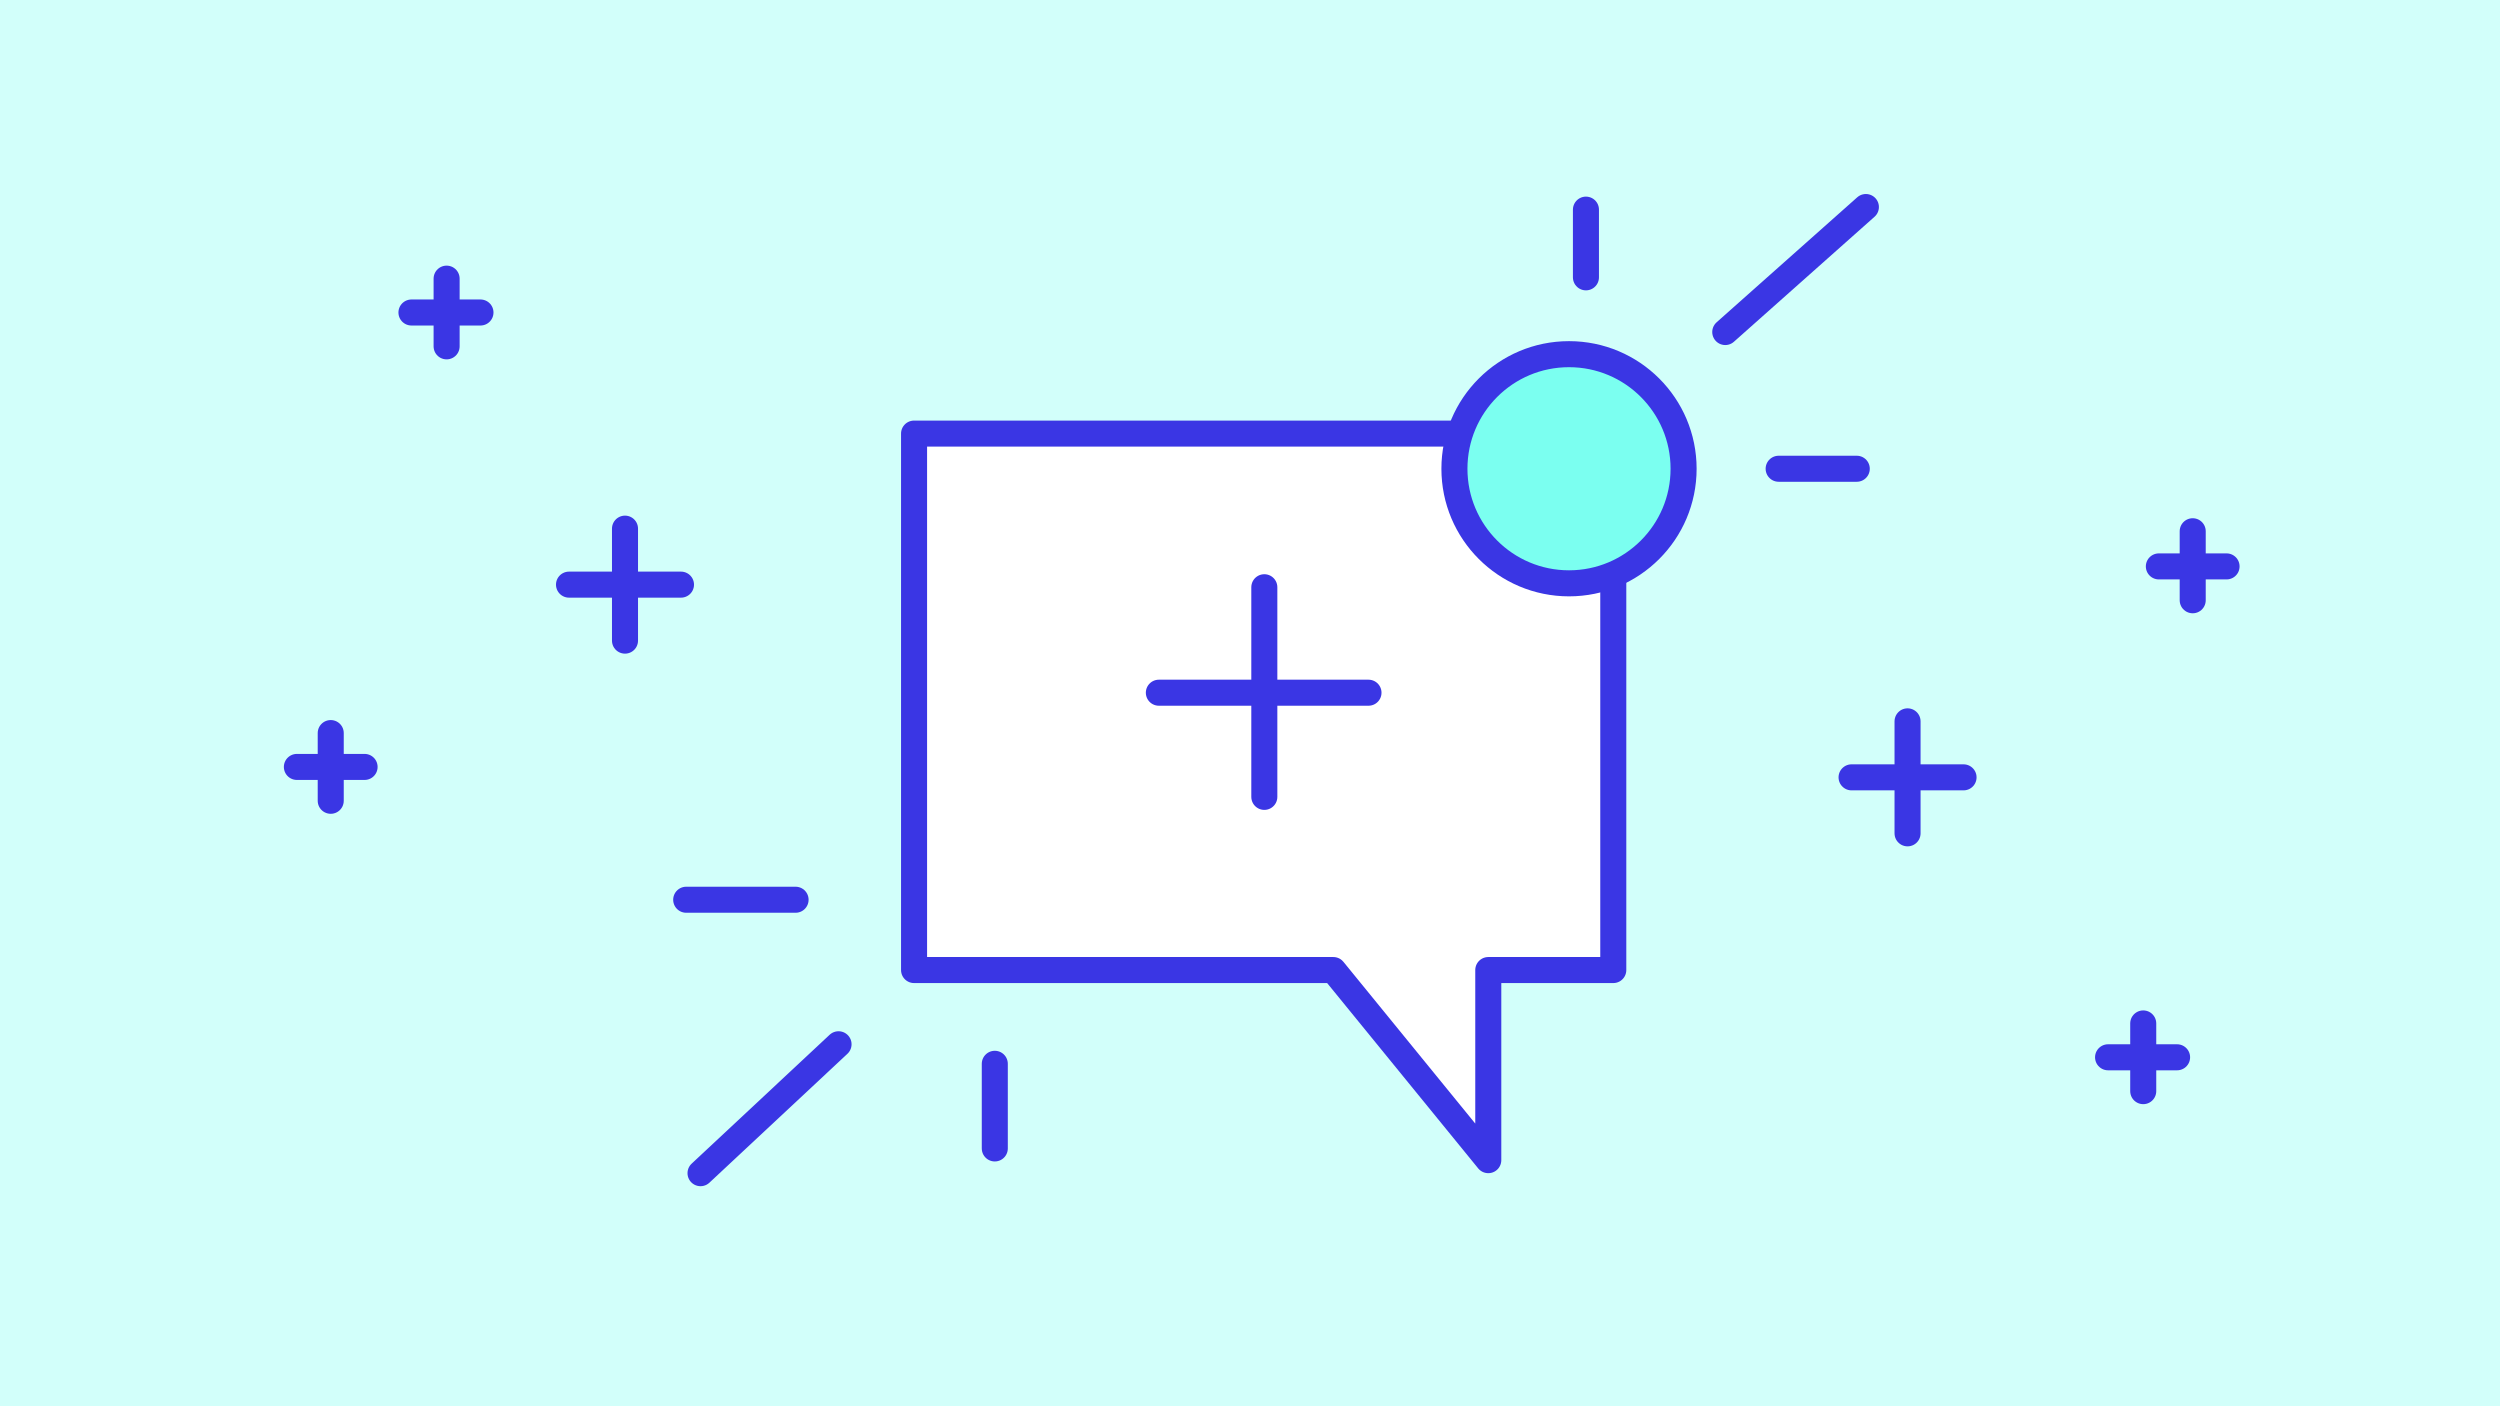
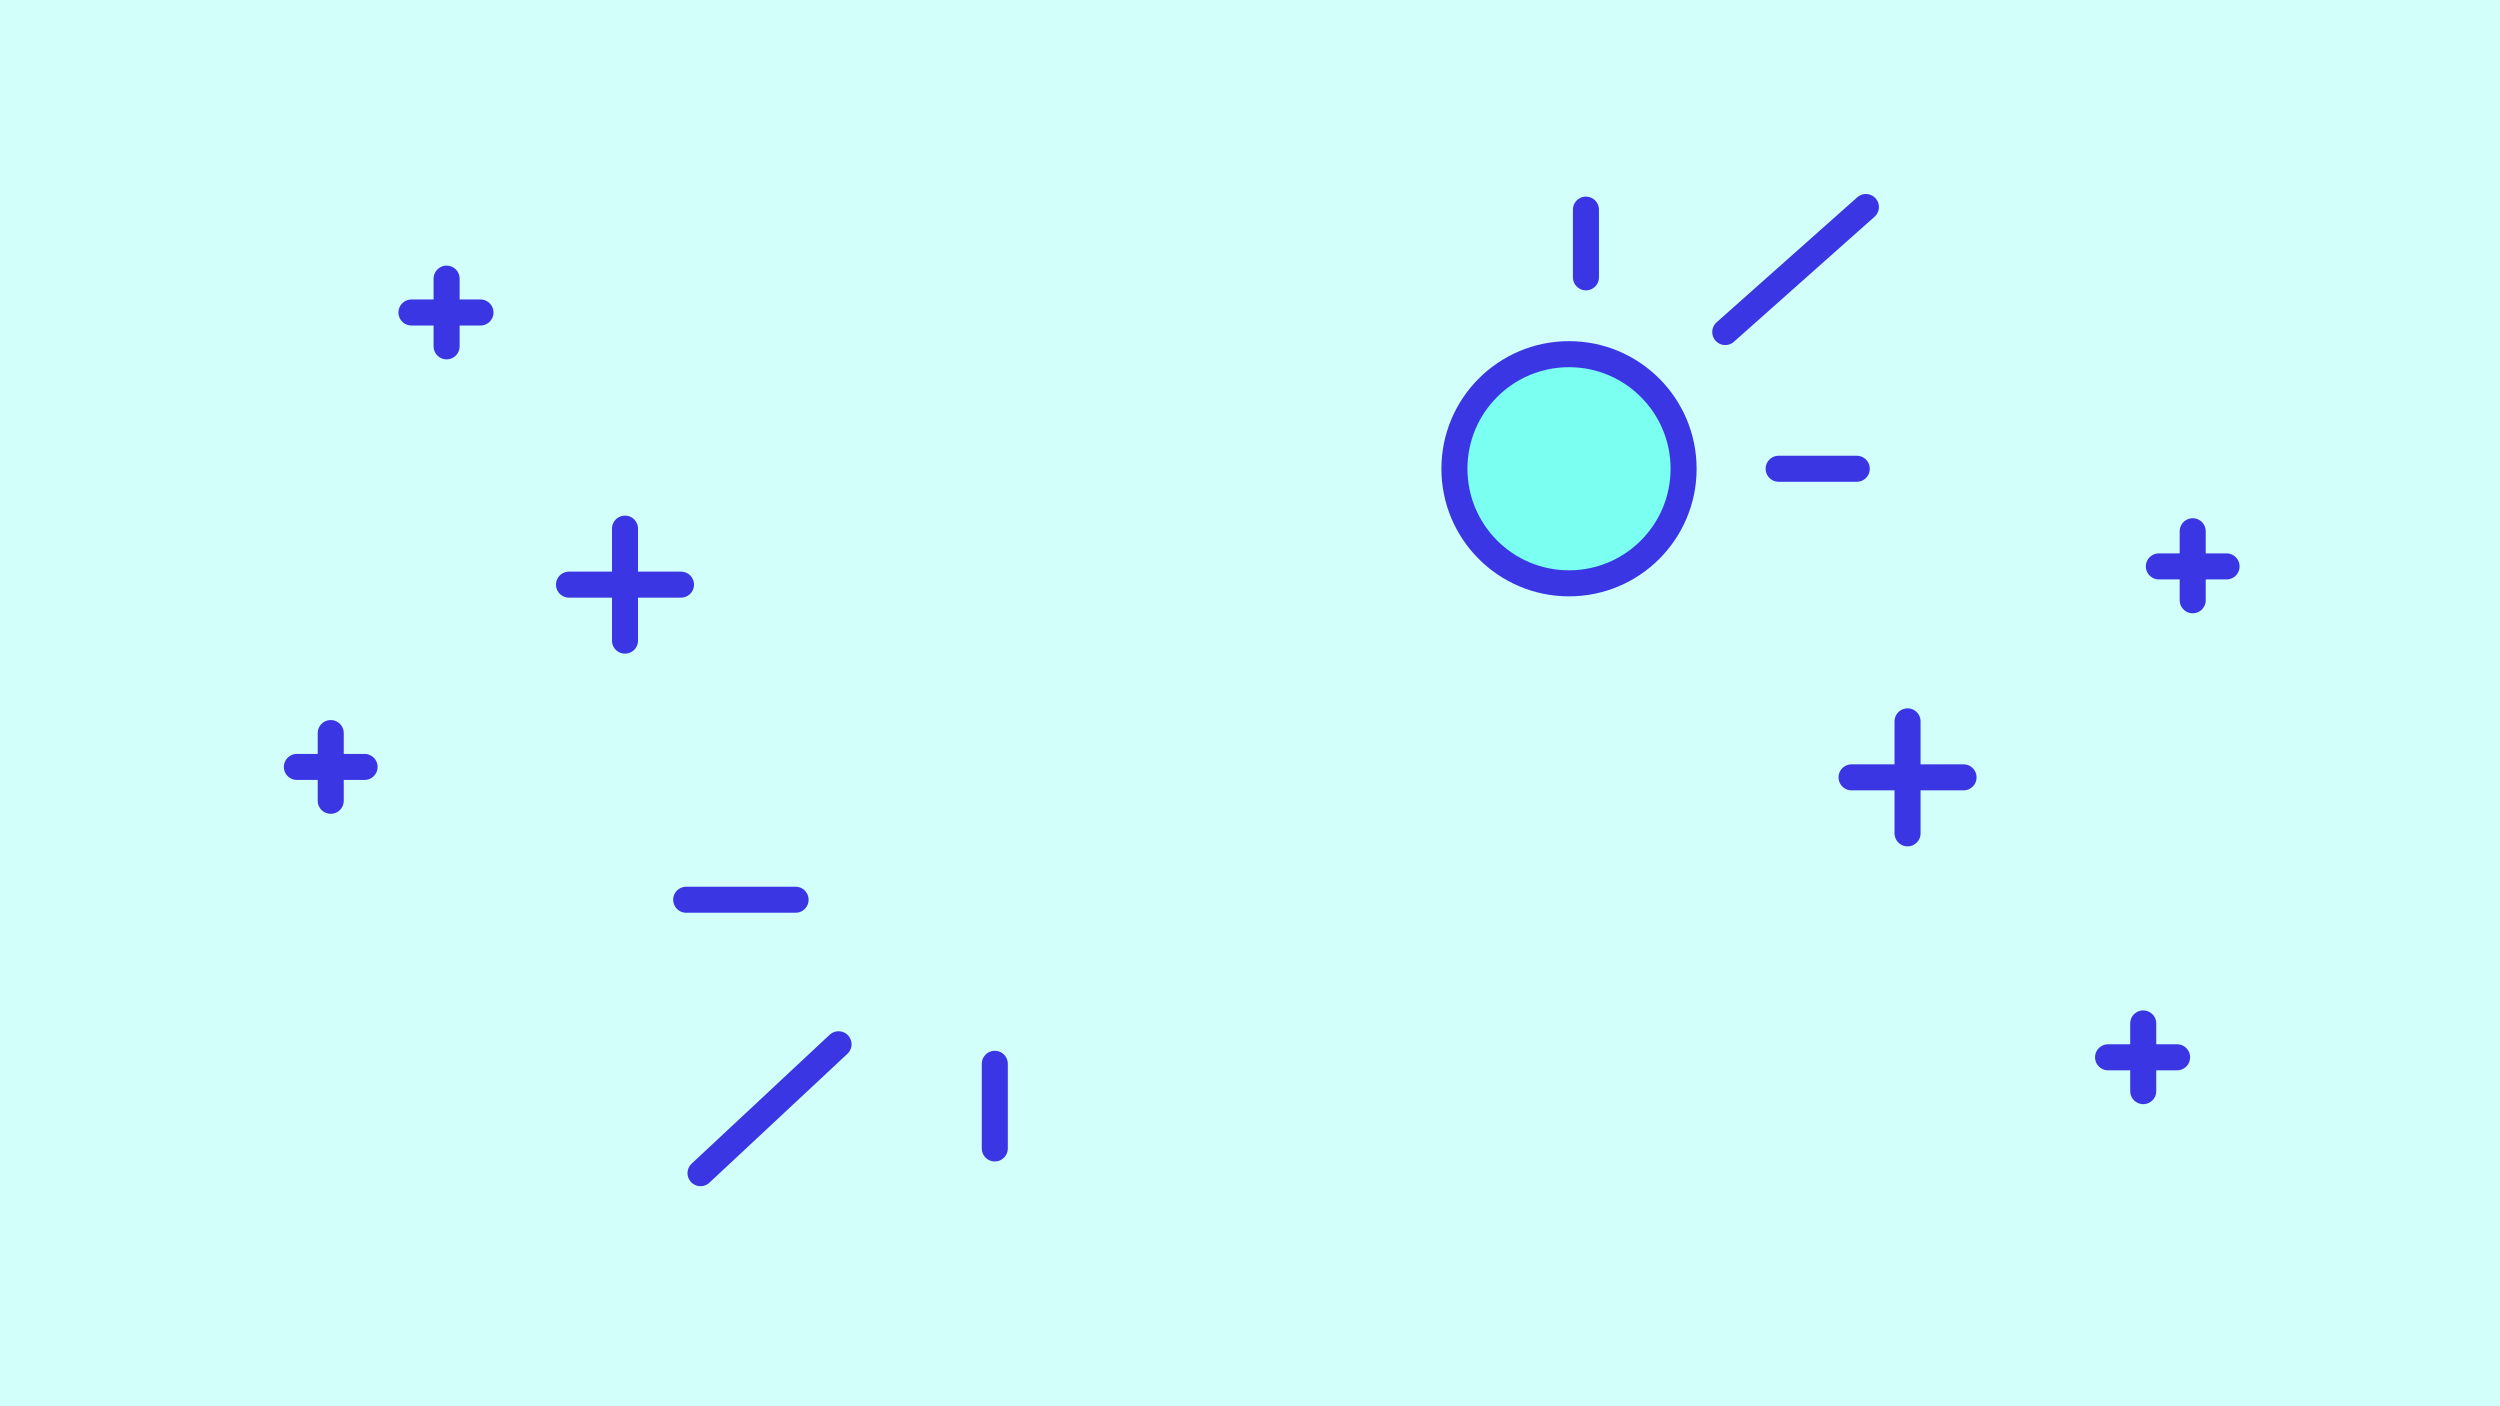
<svg xmlns="http://www.w3.org/2000/svg" width="192" height="108" viewBox="0 0 192 108">
  <defs>
    <style>
            .b,.c{fill:#fff;stroke:#3a36e4;stroke-linecap:round;stroke-linejoin:round;stroke-width:2px}.c{fill:none}
        </style>
  </defs>
  <path fill="#d2fffa" d="M0 0h192v108H0z" />
  <path class="b" d="M48 40.6v8.6M52.3 44.9h-8.6M146.5 55.4V64M150.8 59.7h-8.6M34.3 21.4v5.2M36.9 24h-5.3M164.6 78.6v5.2M167.2 81.2h-5.3M25.4 56.3v5.2M28 58.9h-5.2M168.4 40.8v5.3M171 43.5h-5.2" />
  <path class="c" d="M136.6 36h6" />
-   <path class="b" d="M123.9 33.3H70.2v41.2h32.2l11.9 14.6V74.5h9.6V33.3zM97.1 45.1v16.1M105.1 53.2H89" />
  <circle cx="120.5" cy="36" r="8.8" fill="#7bfff0" stroke="#3a36e4" stroke-linecap="round" stroke-linejoin="round" stroke-width="2" />
  <path class="c" d="M64.4 80.2l-10.6 9.9M61.1 69.1h-8.4M132.5 25.5l10.8-9.6M121.8 21.3v-5.2M76.4 81.7v6.5" />
</svg>